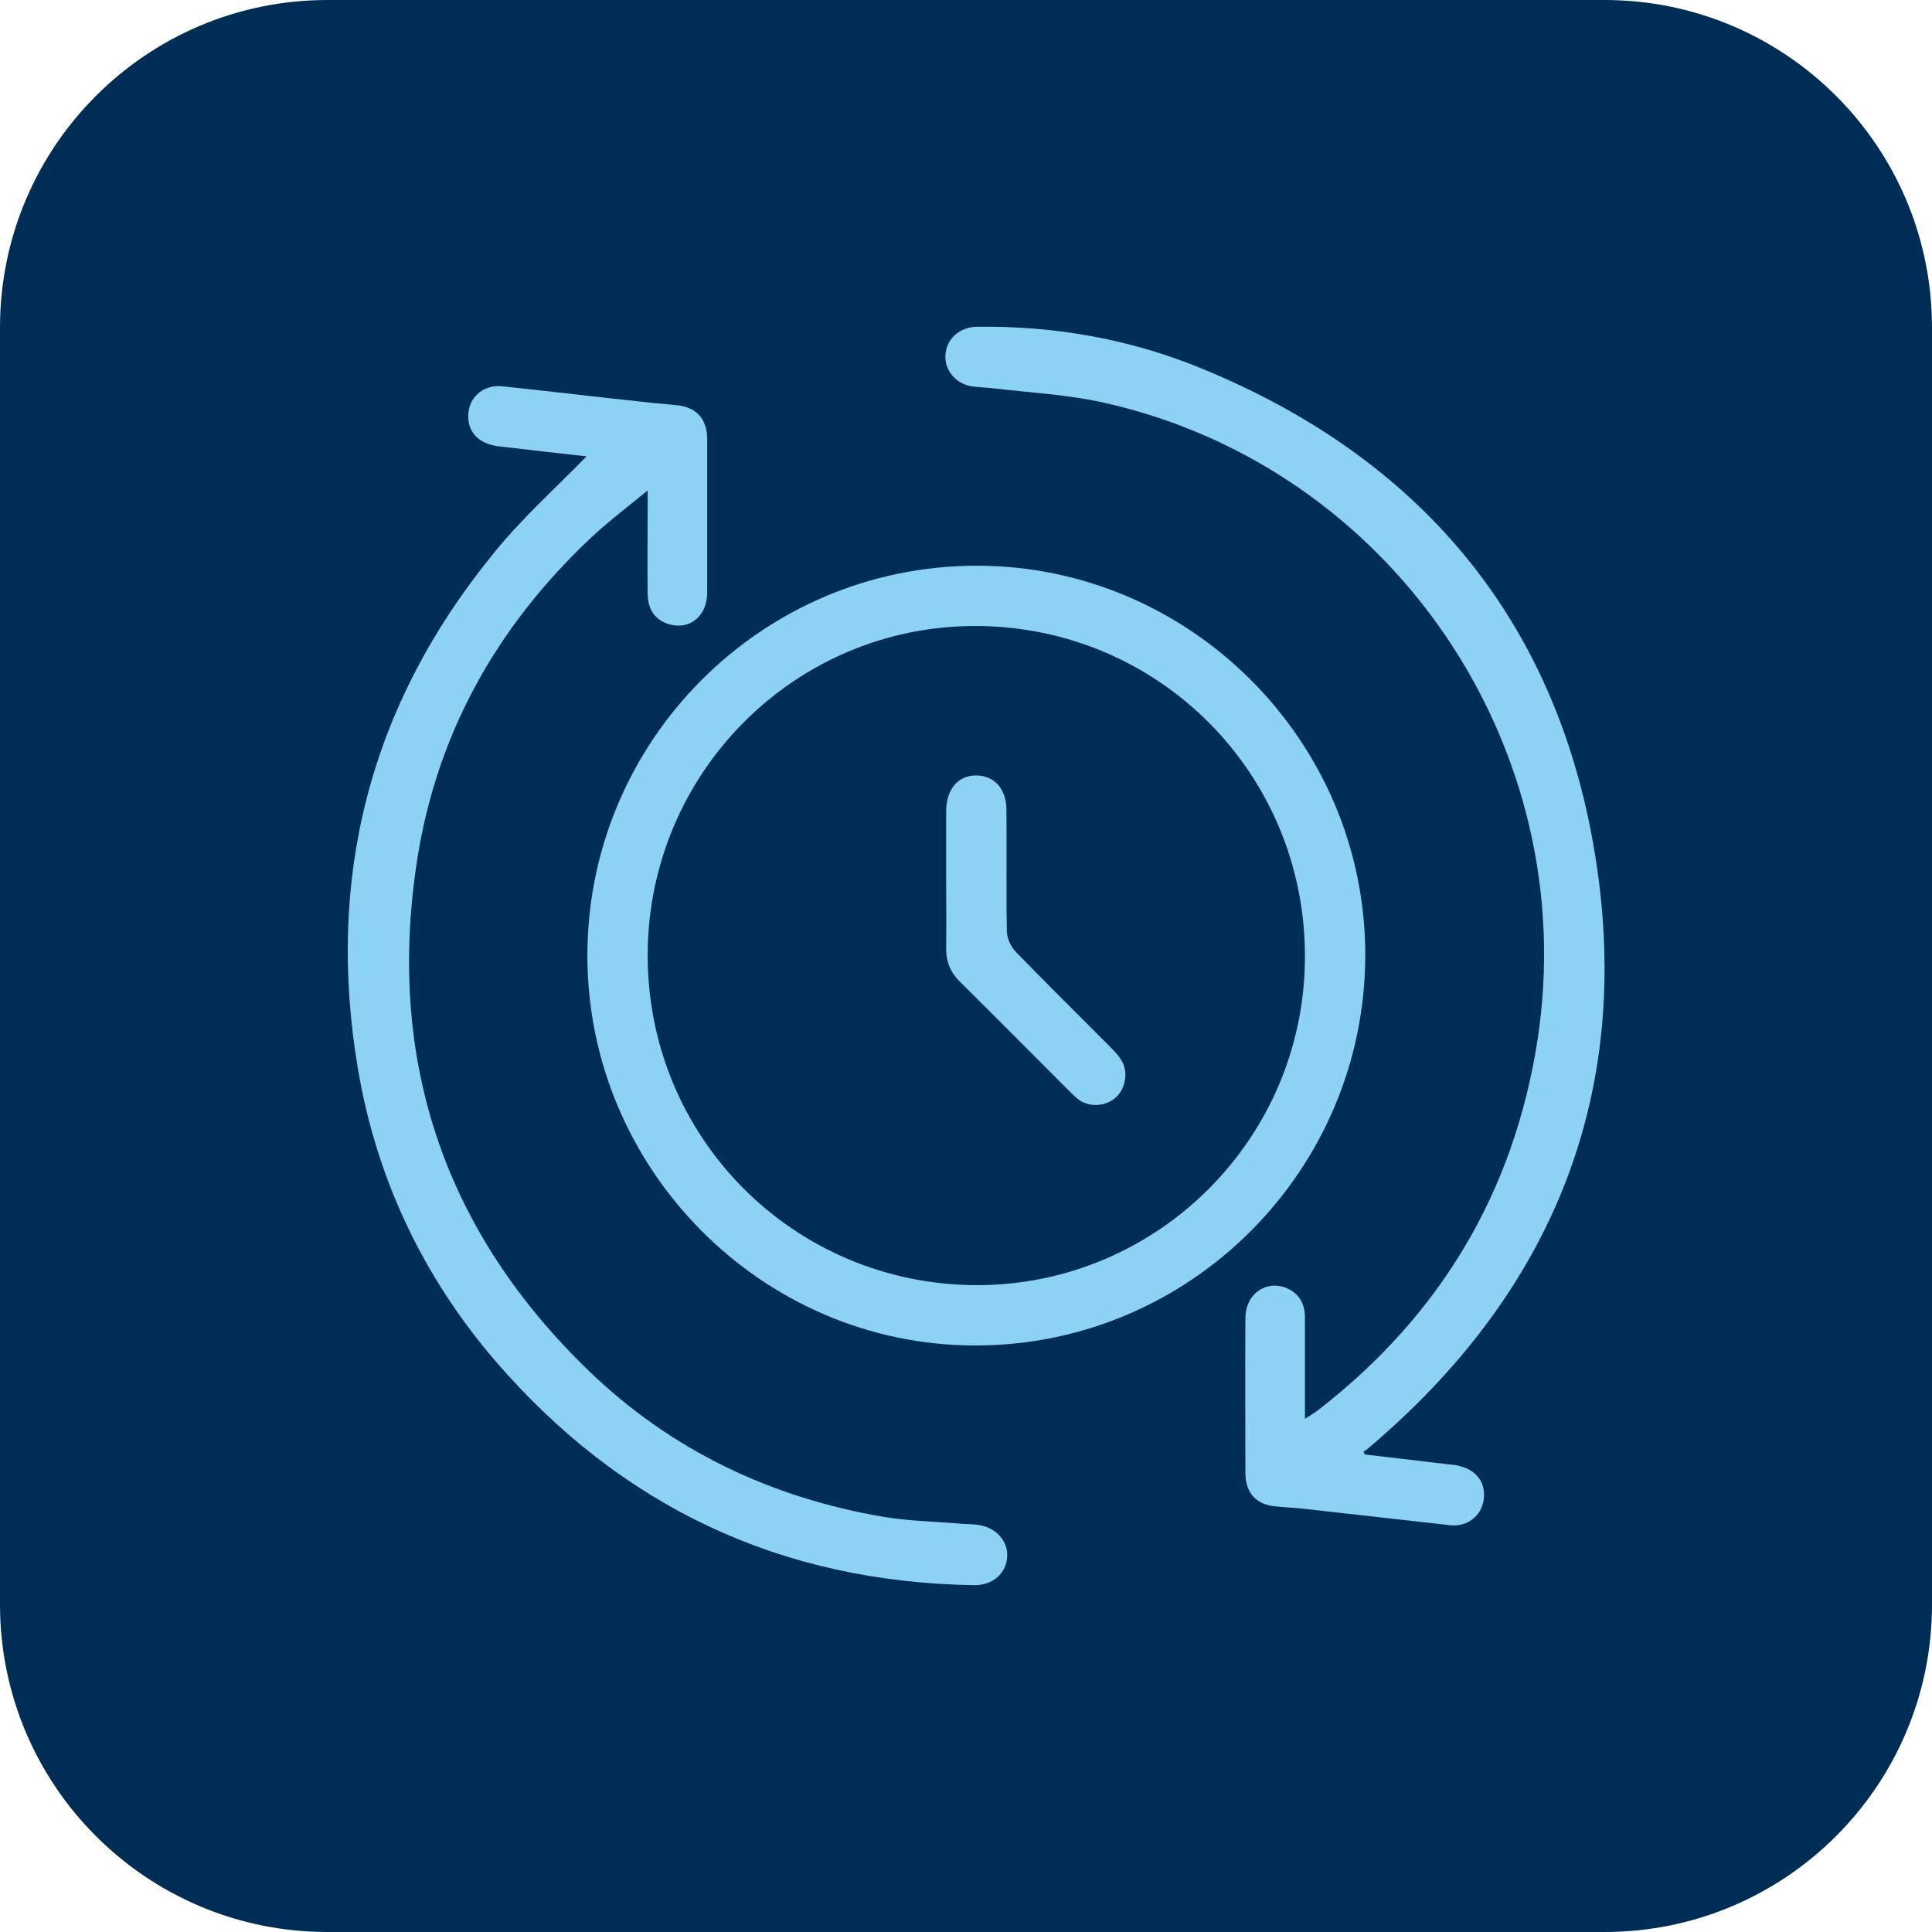
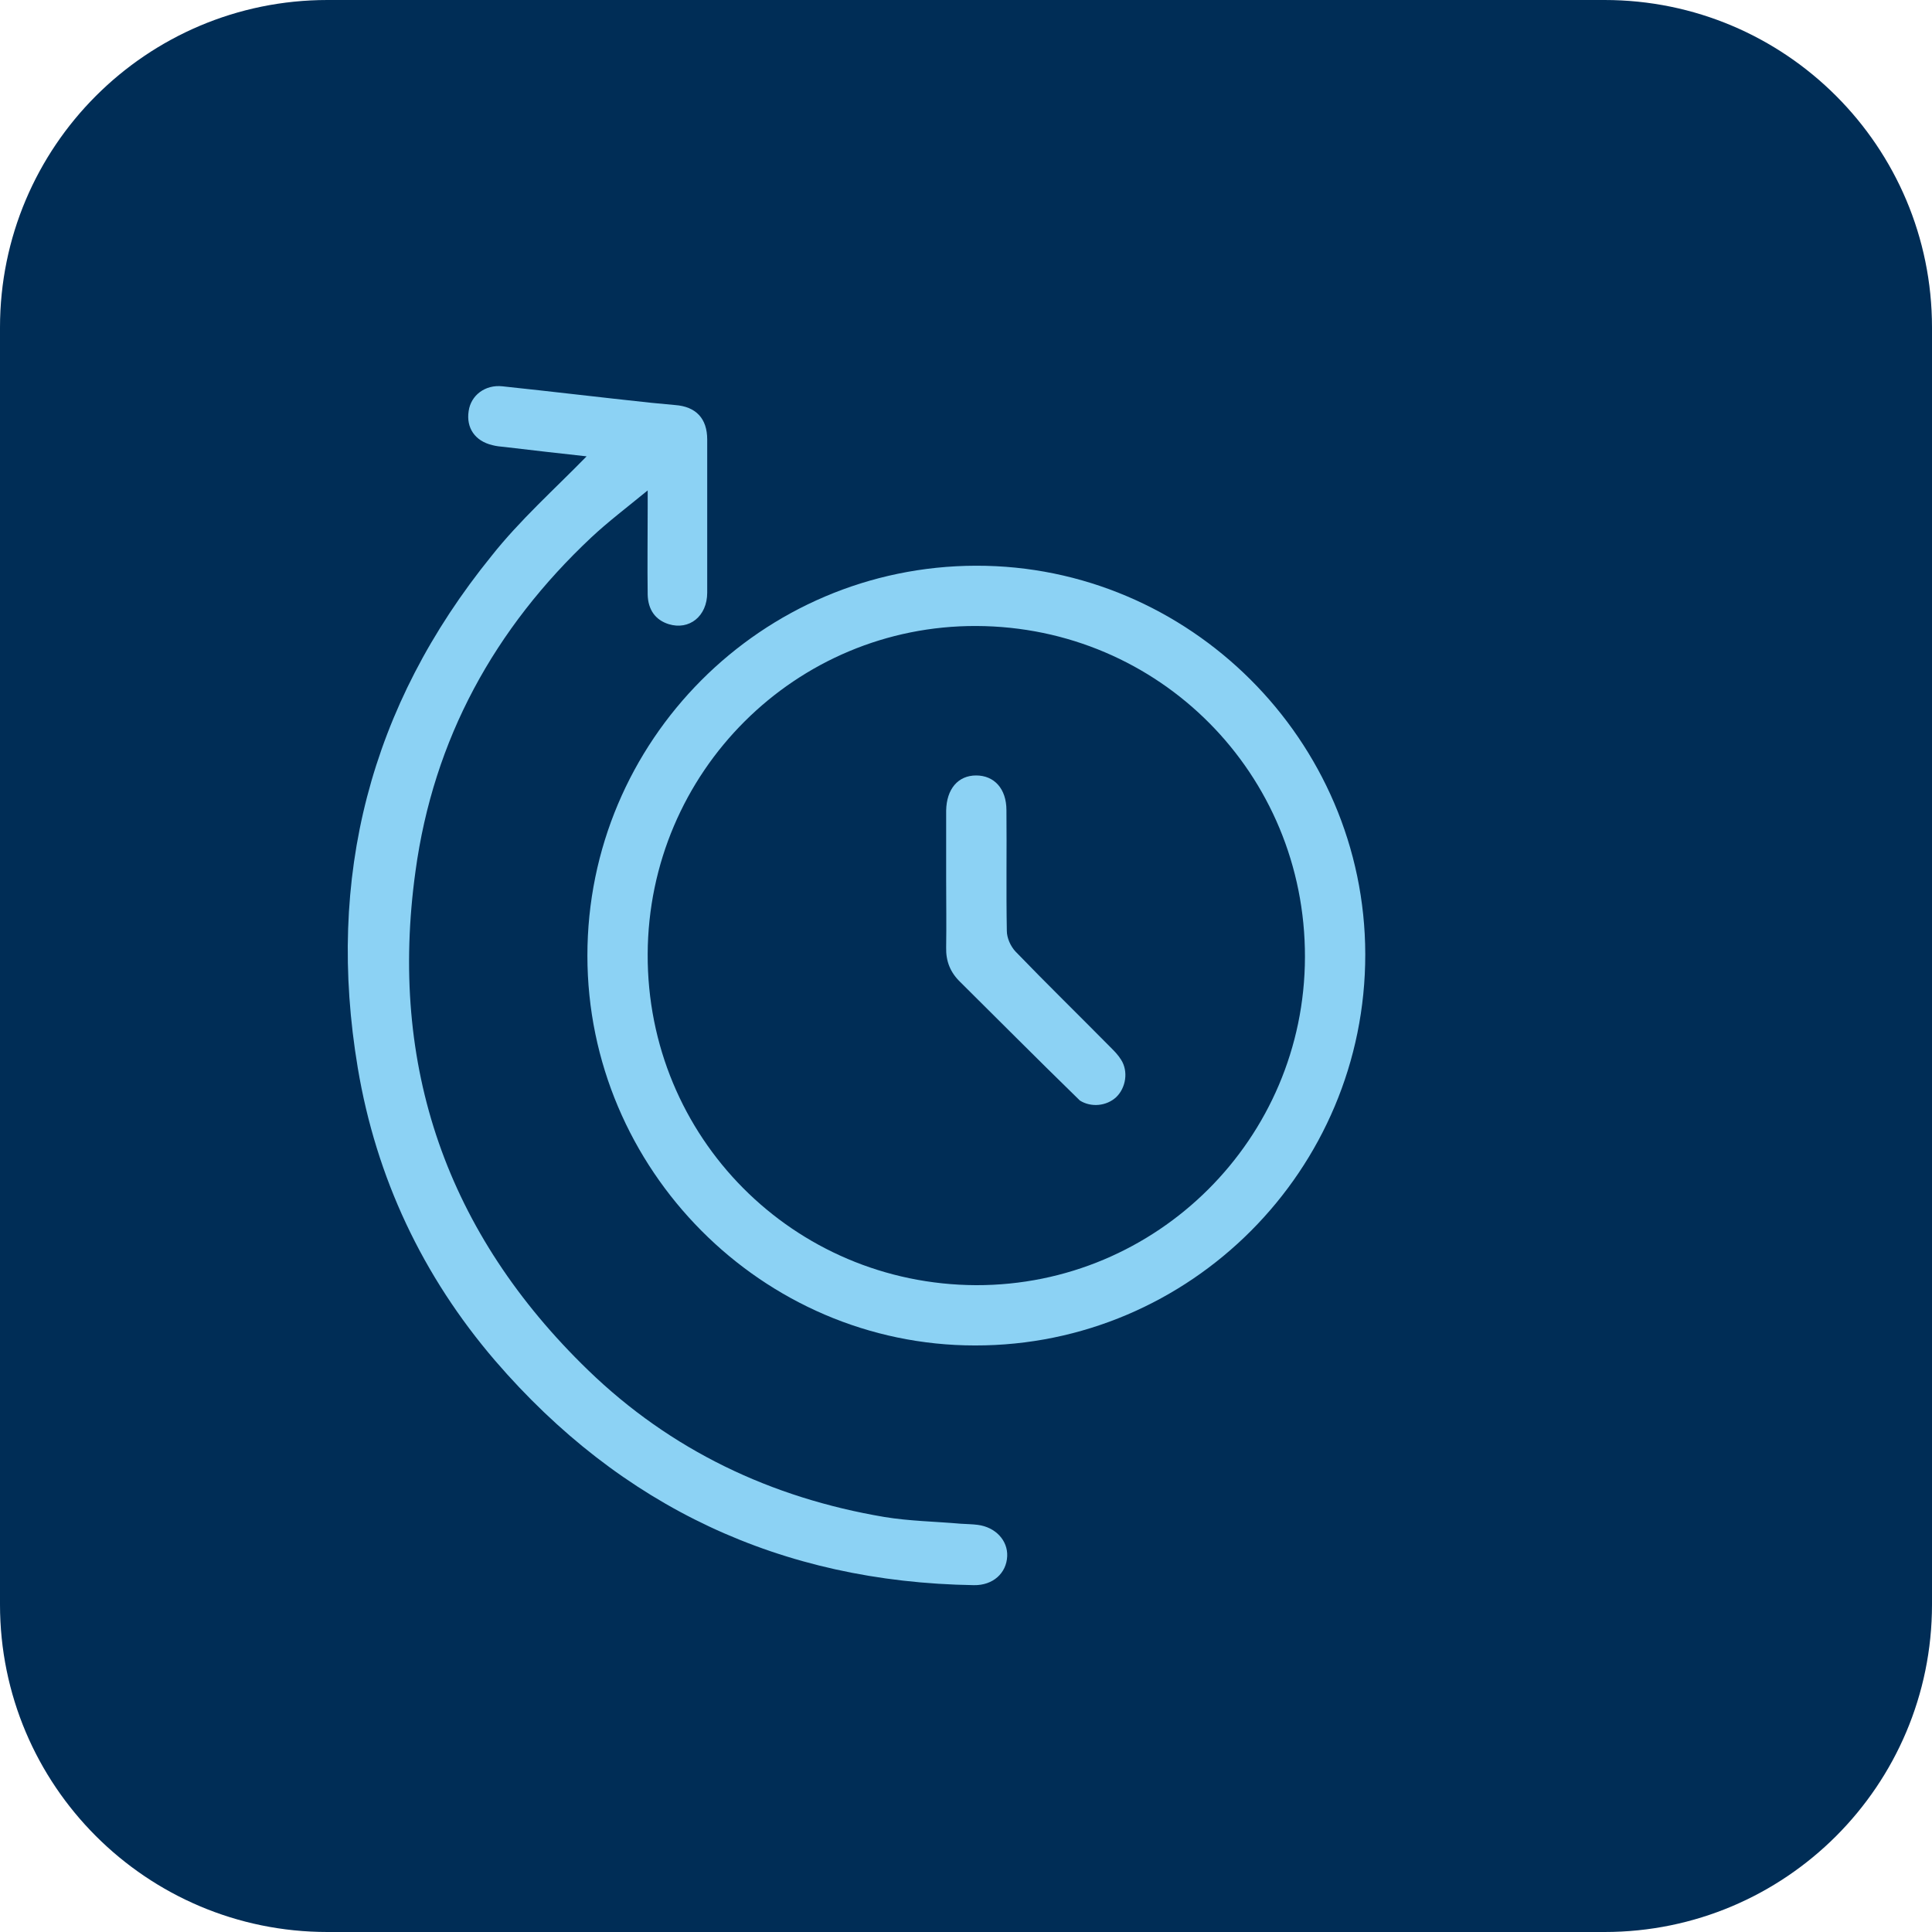
<svg xmlns="http://www.w3.org/2000/svg" width="59" height="59" viewBox="0 0 59 59" fill="none">
  <path d="M49 0H10C4.477 0 0 4.477 0 10V49C0 54.523 4.477 59 10 59H49C54.523 59 59 54.523 59 49V10C59 4.477 54.523 0 49 0Z" fill="#002D56" />
  <path d="M29.809 17.276C36.317 17.264 41.681 22.606 41.693 29.136C41.704 35.724 36.351 41.099 29.775 41.088C23.279 41.088 17.938 35.713 17.938 29.182C17.938 22.628 23.256 17.287 29.809 17.276ZM29.821 19.117C24.297 19.094 19.802 23.578 19.779 29.136C19.756 34.729 24.228 39.224 29.809 39.247C35.333 39.258 39.84 34.775 39.851 29.228C39.863 23.635 35.402 19.14 29.821 19.117Z" fill="#8CD2F4" />
-   <path d="M41.67 44.416C42.516 44.519 43.362 44.611 44.197 44.714C44.323 44.725 44.449 44.736 44.575 44.771C45.101 44.897 45.387 45.297 45.307 45.812C45.238 46.292 44.803 46.635 44.289 46.578C42.756 46.406 41.224 46.235 39.703 46.063C39.462 46.04 39.222 46.029 38.982 46.006C38.364 45.96 38.033 45.594 38.033 44.977C38.033 43.398 38.021 41.831 38.033 40.253C38.033 39.532 38.639 39.087 39.268 39.327C39.668 39.487 39.851 39.807 39.851 40.242C39.851 41.237 39.851 42.243 39.851 43.33C40.023 43.215 40.149 43.147 40.263 43.055C43.98 40.173 46.233 36.41 46.954 31.755C48.326 22.834 42.516 14.279 33.732 12.301C32.611 12.049 31.456 11.992 30.313 11.855C30.095 11.832 29.889 11.832 29.672 11.797C29.18 11.717 28.837 11.294 28.872 10.837C28.906 10.345 29.306 9.99 29.821 9.979C32.211 9.945 34.533 10.356 36.74 11.271C43.317 13.982 47.457 18.843 48.669 25.854C49.95 33.242 47.491 39.43 41.738 44.267C41.704 44.29 41.67 44.313 41.624 44.336C41.658 44.336 41.658 44.37 41.67 44.416Z" fill="#8CD2F4" />
  <path d="M17.914 13.936C17.102 13.845 16.256 13.753 15.41 13.65C15.284 13.639 15.158 13.627 15.032 13.593C14.506 13.467 14.232 13.067 14.312 12.552C14.38 12.072 14.815 11.74 15.341 11.797C16.862 11.957 18.372 12.14 19.893 12.301C20.133 12.323 20.373 12.346 20.614 12.369C21.254 12.415 21.597 12.781 21.597 13.421C21.597 14.977 21.597 16.544 21.597 18.099C21.597 18.82 21.048 19.255 20.419 19.06C20.019 18.934 19.79 18.625 19.779 18.157C19.767 17.287 19.779 16.407 19.779 15.537C19.779 15.4 19.779 15.263 19.779 14.977C19.138 15.503 18.578 15.926 18.063 16.407C15.101 19.186 13.237 22.571 12.688 26.609C11.864 32.567 13.648 37.668 17.96 41.843C20.488 44.29 23.553 45.743 27.007 46.326C27.773 46.452 28.562 46.464 29.34 46.532C29.512 46.544 29.683 46.544 29.855 46.566C30.404 46.635 30.781 47.047 30.758 47.527C30.735 48.042 30.324 48.419 29.74 48.408C23.85 48.316 18.967 46.017 15.124 41.557C12.905 38.972 11.487 35.964 10.926 32.613C9.954 26.803 11.292 21.565 15.009 16.979C15.879 15.88 16.931 14.943 17.914 13.936Z" fill="#8CD2F4" />
-   <path d="M28.894 26.86C28.894 26.163 28.894 25.465 28.894 24.756C28.905 24.092 29.26 23.681 29.809 23.681C30.358 23.681 30.735 24.081 30.735 24.744C30.747 25.968 30.724 27.203 30.747 28.427C30.747 28.644 30.861 28.896 31.01 29.056C31.959 30.04 32.943 31 33.904 31.973C34.029 32.098 34.144 32.213 34.235 32.361C34.464 32.716 34.384 33.219 34.087 33.505C33.789 33.78 33.32 33.825 32.977 33.608C32.863 33.528 32.76 33.425 32.657 33.322C31.547 32.213 30.438 31.092 29.329 29.994C29.02 29.697 28.883 29.354 28.894 28.93C28.905 28.233 28.894 27.546 28.894 26.86Z" fill="#8CD2F4" />
+   <path d="M28.894 26.86C28.894 26.163 28.894 25.465 28.894 24.756C28.905 24.092 29.26 23.681 29.809 23.681C30.358 23.681 30.735 24.081 30.735 24.744C30.747 25.968 30.724 27.203 30.747 28.427C30.747 28.644 30.861 28.896 31.01 29.056C31.959 30.04 32.943 31 33.904 31.973C34.029 32.098 34.144 32.213 34.235 32.361C34.464 32.716 34.384 33.219 34.087 33.505C33.789 33.78 33.32 33.825 32.977 33.608C31.547 32.213 30.438 31.092 29.329 29.994C29.02 29.697 28.883 29.354 28.894 28.93C28.905 28.233 28.894 27.546 28.894 26.86Z" fill="#8CD2F4" />
</svg>